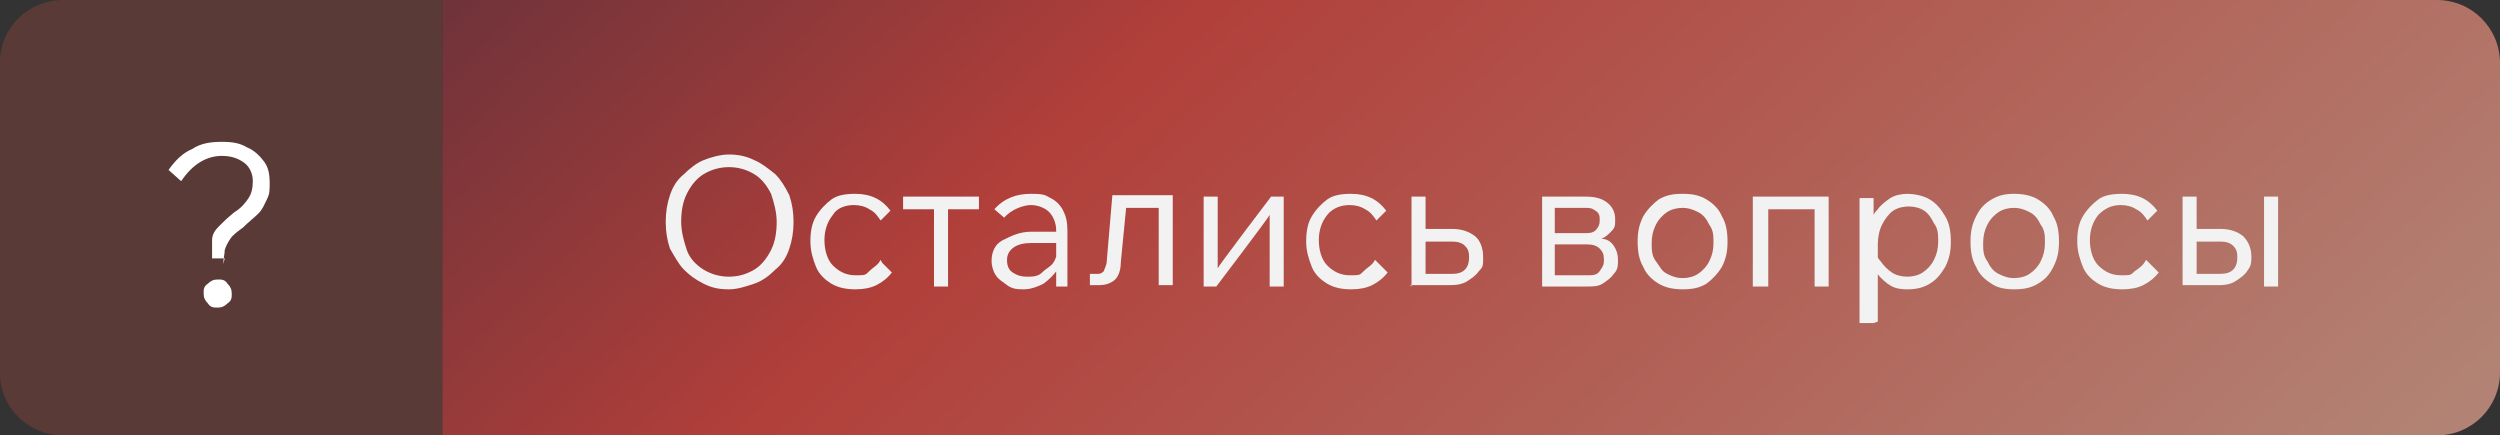
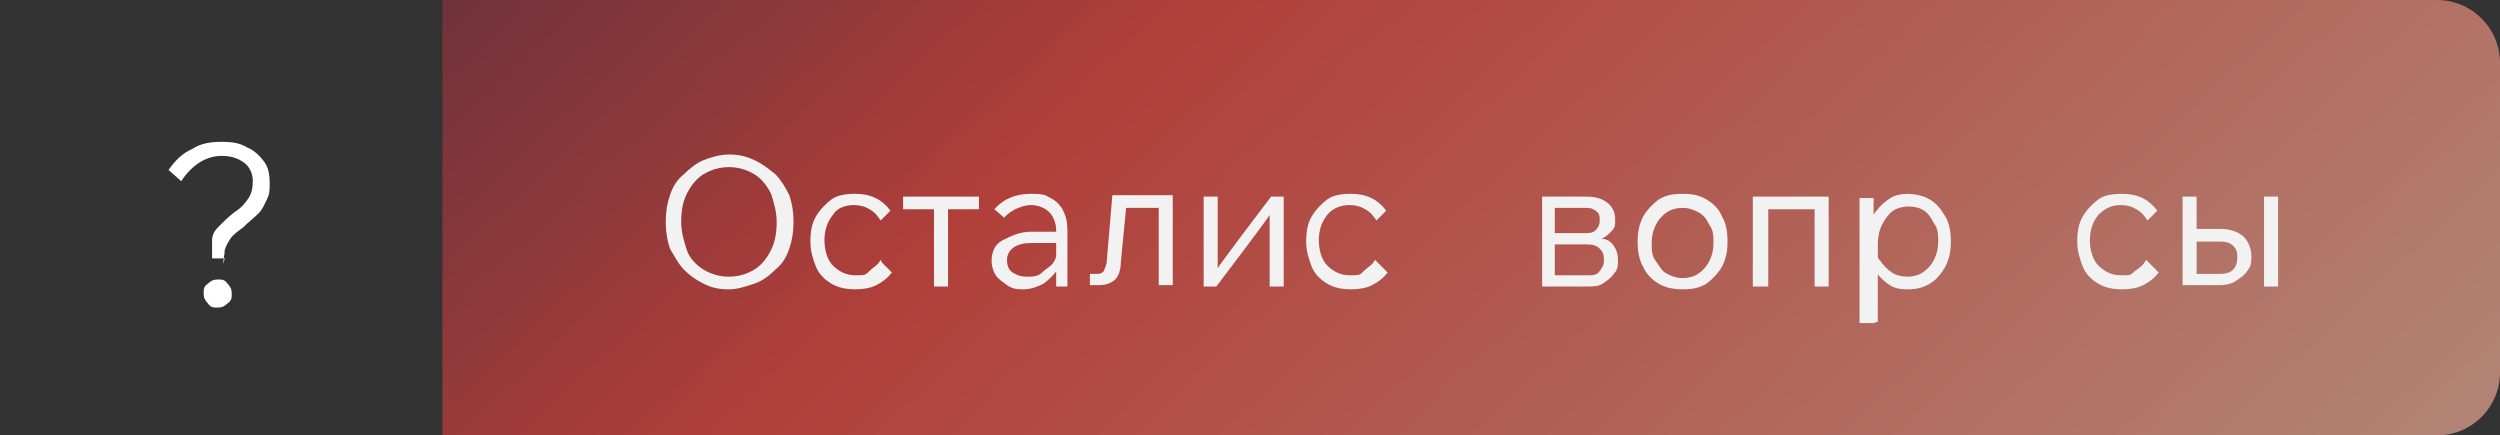
<svg xmlns="http://www.w3.org/2000/svg" version="1.1" viewBox="0 0 178 31">
  <rect x="0" y="0" width="178" height="31" fill="#333333" stroke="none" />
  <defs>
    <style> .cls-1 { fill: url(#_Безымянный_градиент_2); } .cls-2 { fill: #fff; } .cls-3 { fill: #b44a3e; isolation: isolate; opacity: .3; } .cls-4 { fill: #f2f2f2; } </style>
    <linearGradient id="_Безымянный_градиент_2" data-name="Безымянный градиент 2" x1="31.6" y1="-61.7" x2="143.4" y2="58.4" gradientUnits="userSpaceOnUse">
      <stop offset="0" stop-color="#1e2439" />
      <stop offset=".5" stop-color="#b13f3a" />
      <stop offset="1" stop-color="#b28374" />
    </linearGradient>
  </defs>
  <g>
    <g id="_Слой_1">
-       <path class="cls-3" d="M0,4.4C0,2,2,0,4.5,0h27v31H4.5c-2.5,0-4.5-2-4.5-4.4V4.4Z" />
      <path class="cls-1" d="M31.5,0h142C176,0,178,2,178,4.5v22c0,2.5-2,4.5-4.5,4.5H31.5V0Z" />
      <path class="cls-4" d="M51.9,20.6c-.7,0-1.2-.1-1.8-.4s-1-.6-1.4-1-.7-1-1-1.5c-.2-.6-.3-1.2-.3-1.9s.1-1.3.3-1.9c.2-.6.5-1.1,1-1.5.4-.4.9-.8,1.4-1s1.2-.4,1.8-.4,1.2.1,1.8.4c.5.2,1,.6,1.5,1,.4.4.7.9,1,1.5.2.6.3,1.2.3,1.9s-.1,1.3-.3,1.9-.5,1.1-1,1.5c-.4.4-.9.8-1.5,1s-1.2.4-1.8.4ZM51.9,19.7c.7,0,1.3-.2,1.8-.5s.9-.8,1.2-1.4.4-1.3.4-2-.2-1.4-.4-2c-.3-.6-.7-1.1-1.2-1.4-.5-.3-1.1-.5-1.8-.5s-1.3.2-1.8.5-.9.8-1.2,1.4-.4,1.3-.4,2,.2,1.4.4,2,.7,1.1,1.2,1.4,1.1.5,1.8.5Z" />
      <path class="cls-4" d="M62.8,18.7l.7.7c-.3.4-.7.7-1.1.9-.4.2-.9.3-1.5.3s-1.2-.1-1.7-.4-.9-.7-1.1-1.2-.4-1.1-.4-1.8.1-1.3.4-1.8.7-.9,1.1-1.2,1-.4,1.7-.4c1.1,0,1.9.4,2.5,1.2l-.7.7c-.2-.3-.4-.6-.8-.8-.3-.2-.7-.3-1.1-.3-.6,0-1.2.2-1.5.7-.4.5-.6,1.1-.6,1.8s.2,1.4.6,1.8.9.7,1.6.7.7,0,1-.3.6-.4.8-.8Z" />
      <path class="cls-4" d="M64.3,14.9v-.9h5.4v.9s-5.4,0-5.4,0ZM66.5,20.4v-6.1h1v6.1h-1Z" />
      <path class="cls-4" d="M72.9,20.6c-.4,0-.8,0-1.2-.3s-.6-.4-.8-.7-.3-.7-.3-1c0-.6.2-1.2.8-1.5s1.2-.6,2-.6h1.9v.8h-1.8c-.6,0-1,.1-1.3.3s-.5.5-.5.9.1.7.4.9.6.3,1,.3.8,0,1.1-.3.6-.4.8-.7.3-.7.3-1.1l.4.2c0,.5-.1,1-.4,1.4s-.6.7-1,1c-.4.2-.9.4-1.4.4h0ZM76.1,20.4h-.9v-4c0-.5-.2-1-.5-1.3-.3-.3-.8-.5-1.3-.5s-1.4.3-1.9.9l-.7-.6c.7-.8,1.6-1.1,2.6-1.1s1,.1,1.4.3.7.5.9.9c.2.4.3.8.3,1.4v4h0Z" />
      <path class="cls-4" d="M77.6,20.4v-.9h.5c.2,0,.3,0,.5-.2,0-.1.2-.4.2-.7l.4-4.7h4.3v6.4h-1v-5.7l.2.2h-2.7l.2-.2-.4,4.1c0,.6-.2,1-.4,1.2-.2.2-.6.4-1.1.4h-.7Z" />
      <path class="cls-4" d="M85.7,20.4v-6.4h1v5.1h0c0-.1,3.8-5.1,3.8-5.1h.9v6.4h-1v-5.1h0c0,.1-3.8,5.1-3.8,5.1,0,0-.9,0-.9,0Z" />
      <path class="cls-4" d="M98.1,18.7l.7.7c-.3.4-.7.7-1.1.9-.4.2-.9.3-1.5.3s-1.2-.1-1.7-.4-.9-.7-1.1-1.2-.4-1.1-.4-1.8.1-1.3.4-1.8.7-.9,1.1-1.2,1-.4,1.7-.4c1.1,0,1.9.4,2.5,1.2l-.7.7c-.2-.3-.4-.6-.8-.8-.3-.2-.7-.3-1.1-.3-.6,0-1.2.2-1.6.7s-.6,1.1-.6,1.8.2,1.4.6,1.8.9.7,1.6.7.7,0,1-.3.6-.4.8-.8Z" />
-       <path class="cls-4" d="M100.5,20.4v-6.4h1v5.7l-.2-.2h2.1c.4,0,.7-.1.9-.3s.3-.5.3-.9-.1-.6-.3-.8c-.2-.2-.5-.3-.9-.3h-2.5v-.9h2.5c.7,0,1.2.2,1.6.5s.6.9.6,1.5,0,.7-.3,1c-.2.3-.5.5-.8.7-.3.2-.7.3-1.2.3h-2.9,0Z" />
      <path class="cls-4" d="M109.8,20.4v-6.4h3.1c.6,0,1.1.1,1.5.4.4.3.6.7.6,1.2s0,.6-.3.9c-.2.2-.4.4-.7.5h0c.4,0,.7.2.9.5s.3.6.3,1,0,.7-.3,1c-.2.3-.5.5-.8.7-.3.2-.7.2-1.2.2h-3.2,0ZM110.5,19.6h2.5c.4,0,.7,0,.9-.3s.3-.4.3-.8-.1-.6-.3-.8c-.2-.2-.5-.3-.9-.3h-2.6v-.8h2.4c.3,0,.6,0,.8-.2.2-.2.3-.4.3-.7s0-.5-.3-.7-.4-.2-.8-.2h-2.4l.3-.3v5.4l-.3-.3h0Z" />
      <path class="cls-4" d="M119.8,20.6c-.6,0-1.2-.1-1.7-.4-.5-.3-.9-.7-1.1-1.2-.3-.5-.4-1.1-.4-1.8s.1-1.2.4-1.8c.3-.5.7-.9,1.1-1.2.5-.3,1-.4,1.7-.4s1.2.1,1.7.4.9.7,1.1,1.2c.3.5.4,1.1.4,1.8s-.1,1.2-.4,1.8c-.3.5-.7.9-1.1,1.2-.5.3-1,.4-1.7.4ZM119.8,19.8c.4,0,.8-.1,1.1-.3s.6-.5.8-.9.3-.8.3-1.3,0-.9-.3-1.3c-.2-.4-.4-.7-.8-.9s-.7-.3-1.1-.3-.8.1-1.1.3c-.3.2-.6.5-.8.9-.2.4-.3.8-.3,1.3s0,.9.3,1.3.4.7.8.9.7.3,1.1.3Z" />
      <path class="cls-4" d="M124.8,20.4v-6.4h5.4v6.4h-1v-5.8l.3.3h-3.9l.3-.3v5.8h-1Z" />
      <path class="cls-4" d="M133.4,23h-1v-8.9h1v1.9h-.2c0-.4.2-.8.5-1.1.2-.3.6-.6.9-.8s.8-.3,1.2-.3,1.1.1,1.6.4.8.7,1.1,1.2c.3.5.4,1.1.4,1.8s-.1,1.2-.4,1.8c-.3.5-.6.9-1.1,1.2-.5.3-1,.4-1.6.4s-1-.1-1.4-.4-.7-.6-.9-1c-.2-.4-.3-.9-.2-1.4l.2-.3c0,.4.1.8.4,1.1.2.3.5.6.8.8s.7.3,1.1.3.8-.1,1.1-.3.6-.5.8-.9.3-.8.3-1.3,0-.9-.3-1.3c-.2-.4-.4-.7-.7-.9-.3-.2-.7-.3-1.1-.3s-.8.1-1.1.3c-.3.2-.6.6-.8,1-.2.4-.3.9-.3,1.4v5.5h0Z" />
-       <path class="cls-4" d="M143.4,20.6c-.6,0-1.2-.1-1.6-.4-.5-.3-.9-.7-1.1-1.2-.3-.5-.4-1.1-.4-1.8s.1-1.2.4-1.8.6-.9,1.1-1.2c.5-.3,1-.4,1.6-.4s1.2.1,1.7.4c.5.3.9.7,1.1,1.2.3.5.4,1.1.4,1.8s-.1,1.2-.4,1.8-.6.9-1.1,1.2c-.5.3-1,.4-1.7.4ZM143.4,19.8c.4,0,.8-.1,1.1-.3s.6-.5.8-.9.3-.8.3-1.3,0-.9-.3-1.3c-.2-.4-.4-.7-.8-.9s-.7-.3-1.1-.3-.8.1-1.1.3c-.3.2-.6.5-.8.9-.2.4-.3.8-.3,1.3s0,.9.3,1.3c.2.4.4.7.8.9s.7.3,1.1.3Z" />
      <path class="cls-4" d="M153,18.7l.7.7c-.3.4-.7.7-1.1.9-.4.2-.9.3-1.5.3s-1.2-.1-1.7-.4c-.5-.3-.9-.7-1.1-1.2s-.4-1.1-.4-1.8.1-1.3.4-1.8.7-.9,1.1-1.2,1-.4,1.7-.4c1.1,0,1.9.4,2.5,1.2l-.7.7c-.2-.3-.4-.6-.8-.8-.3-.2-.7-.3-1.1-.3-.6,0-1.1.2-1.6.7-.4.5-.6,1.1-.6,1.8s.2,1.4.6,1.8.9.7,1.6.7.7,0,1-.3c.3-.2.6-.4.8-.8h0Z" />
      <path class="cls-4" d="M155.4,20.4v-6.4h1v5.7l-.2-.2h1.9c.4,0,.7-.1.9-.3s.3-.5.3-.9-.1-.6-.3-.8-.5-.3-.9-.3h-2.3v-.9h2.3c.7,0,1.2.2,1.6.5.4.4.6.9.6,1.5s-.1.7-.3,1c-.2.3-.5.5-.8.7s-.7.3-1.1.3h-2.7,0ZM161.2,20.4v-6.4h1v6.4h-1Z" />
      <path class="cls-2" d="M16,18.4h-.9c0-.5,0-1,0-1.3,0-.4.2-.7.5-1s.6-.6,1.1-1c.5-.3.8-.7,1-1s.3-.7.3-1.2-.2-1-.6-1.3-.9-.5-1.6-.5c-1.1,0-2.1.6-2.9,1.8l-.9-.8c.5-.7,1-1.2,1.7-1.5.6-.4,1.3-.5,2.1-.5s1.3.1,1.8.4c.5.2.9.6,1.2,1s.4.9.4,1.5,0,.8-.2,1.2-.3.7-.6,1-.7.6-1.1,1c-.4.3-.7.5-.9.8s-.3.5-.4.8c0,.3-.1.6-.1,1h0ZM15.5,21.9c-.3,0-.5,0-.7-.3-.2-.2-.3-.4-.3-.7s0-.5.3-.7c.2-.2.4-.3.7-.3s.5,0,.7.3c.2.2.3.4.3.7s0,.5-.3.7c-.2.2-.4.3-.7.3Z" />
    </g>
  </g>
</svg>